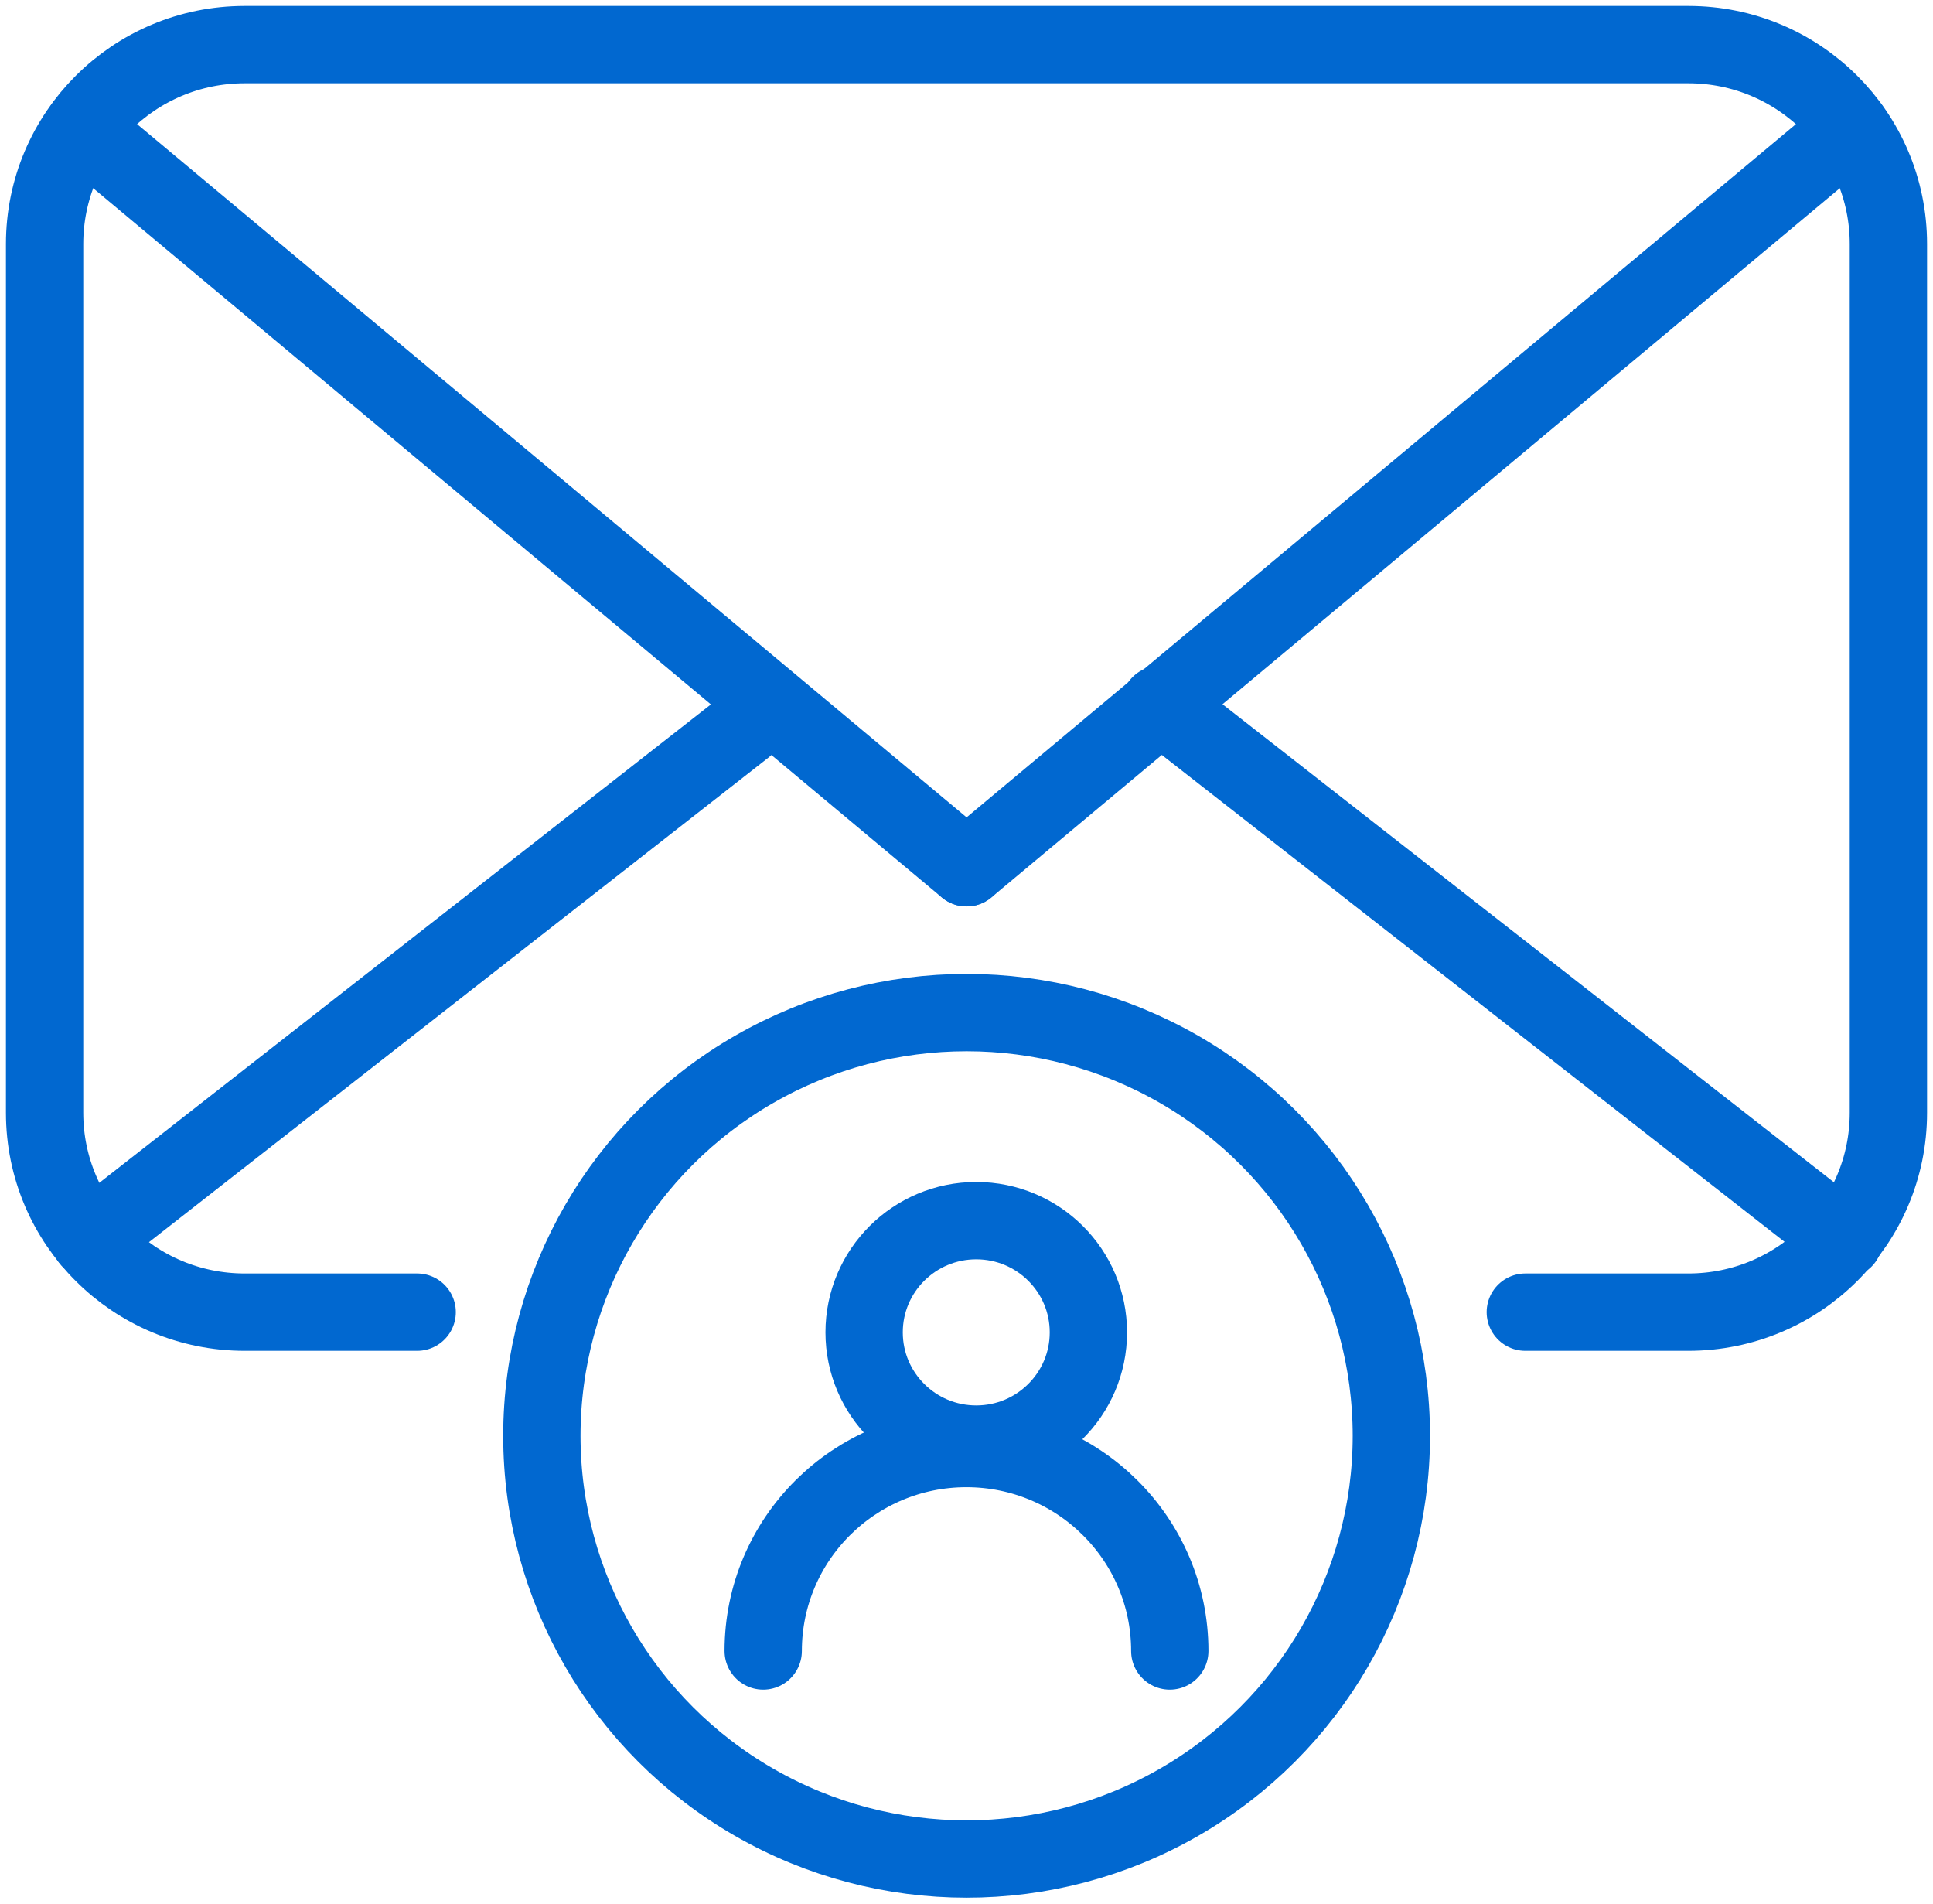
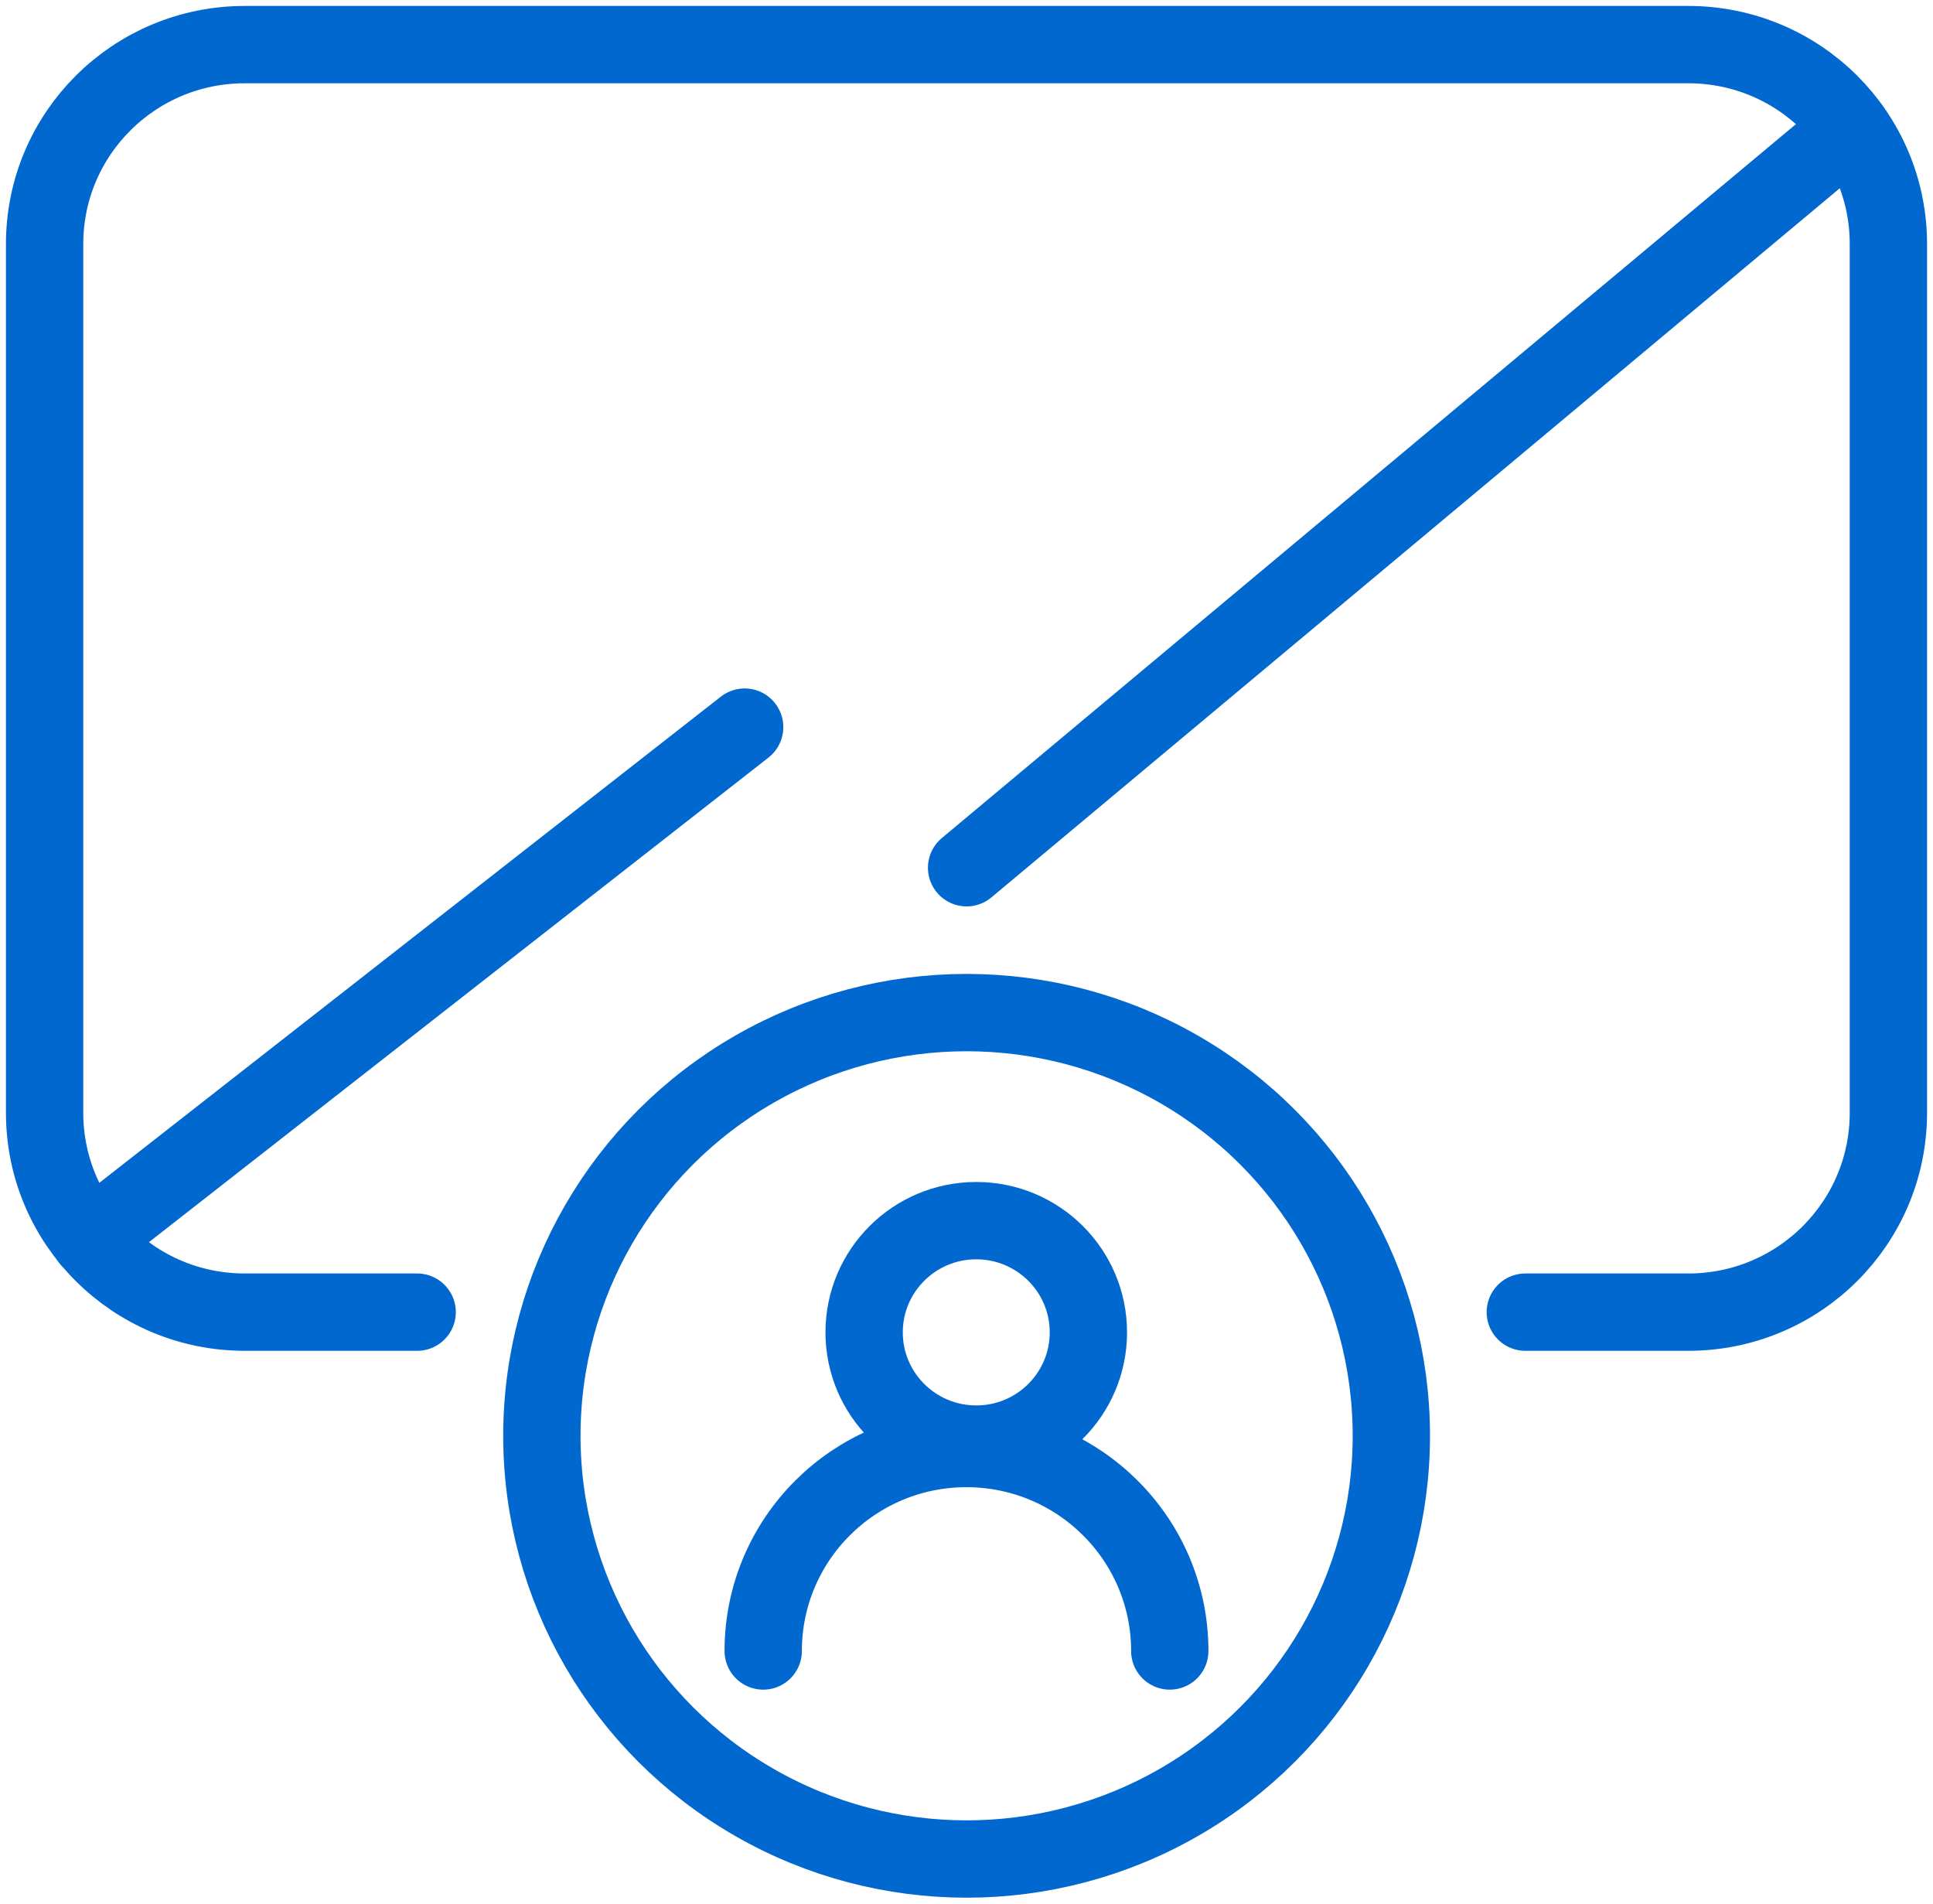
<svg xmlns="http://www.w3.org/2000/svg" width="130" height="128" viewBox="0 0 130 128" fill="none">
  <ellipse cx="65.007" cy="96.543" rx="28.565" ry="28.457" stroke="#0168D0" stroke-width="5.2px" stroke-linecap="round" stroke-linejoin="round" fill="none" />
  <path d="M51.328 111.011C51.328 103.486 57.452 97.398 64.993 97.398C72.534 97.398 78.671 103.486 78.671 111.011" stroke="#0168D0" stroke-width="5.2px" stroke-linecap="round" stroke-linejoin="round" fill="none" />
  <ellipse cx="65.656" cy="89.588" rx="7.541" ry="7.512" stroke="#0168D0" stroke-width="5.2px" stroke-linecap="round" stroke-linejoin="round" fill="none" />
  <path d="M65.007 58.346L124.491 8.634" stroke="#0168D0" stroke-width="5.2px" stroke-linecap="round" stroke-linejoin="round" fill="none" />
-   <path d="M65.007 58.346L5.51 8.634" stroke="#0168D0" stroke-width="5.2px" stroke-linecap="round" stroke-linejoin="round" fill="none" />
-   <path d="M124.023 83.332L78.009 47.362" stroke="#0168D0" stroke-width="5.2px" stroke-linecap="round" stroke-linejoin="round" fill="none" />
  <path d="M6.042 83.332L50.08 48.891" stroke="#0168D0" stroke-width="5.2px" stroke-linecap="round" stroke-linejoin="round" fill="none" />
  <path d="M102.582 88.228H113.543C120.98 88.228 127 82.231 127 74.822V16.406C127 8.997 120.98 3 113.543 3H16.457C9.02 3 3 8.997 3 16.406V74.822C3 82.231 9.02 88.228 16.457 88.228H28.055" stroke="#0168D0" stroke-width="5.2px" stroke-linecap="round" stroke-linejoin="round" fill="none" />
</svg>